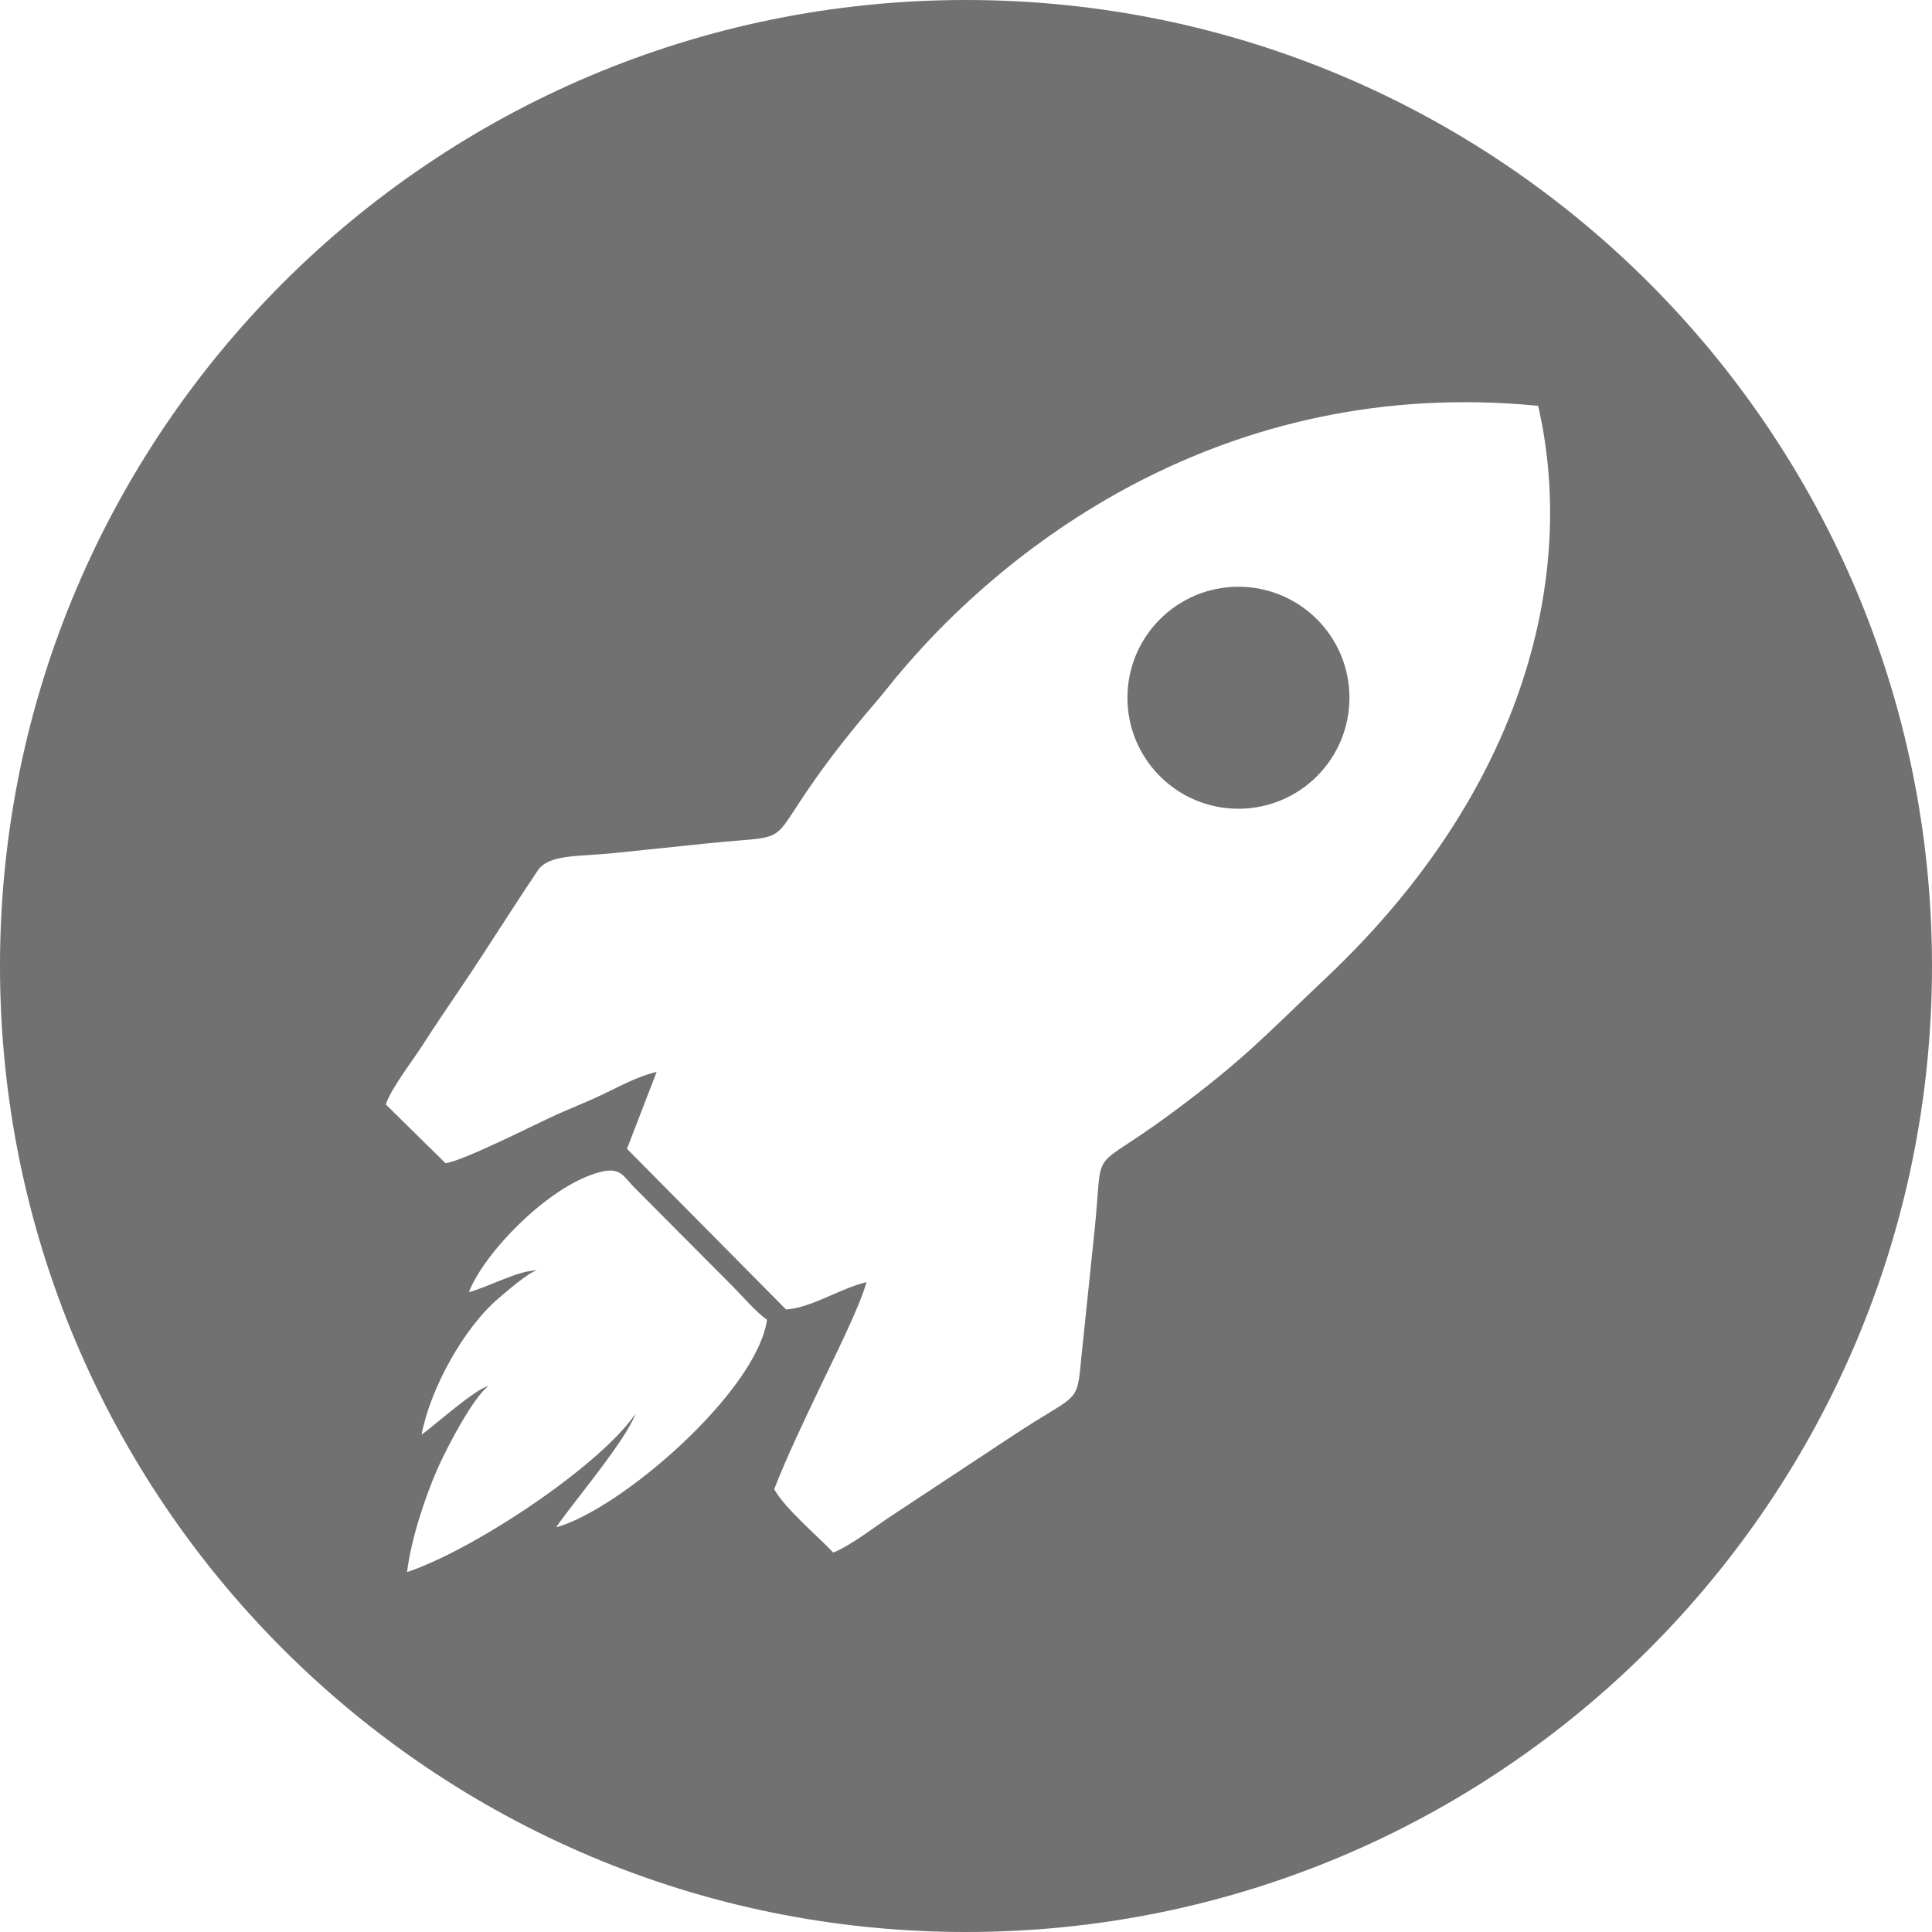
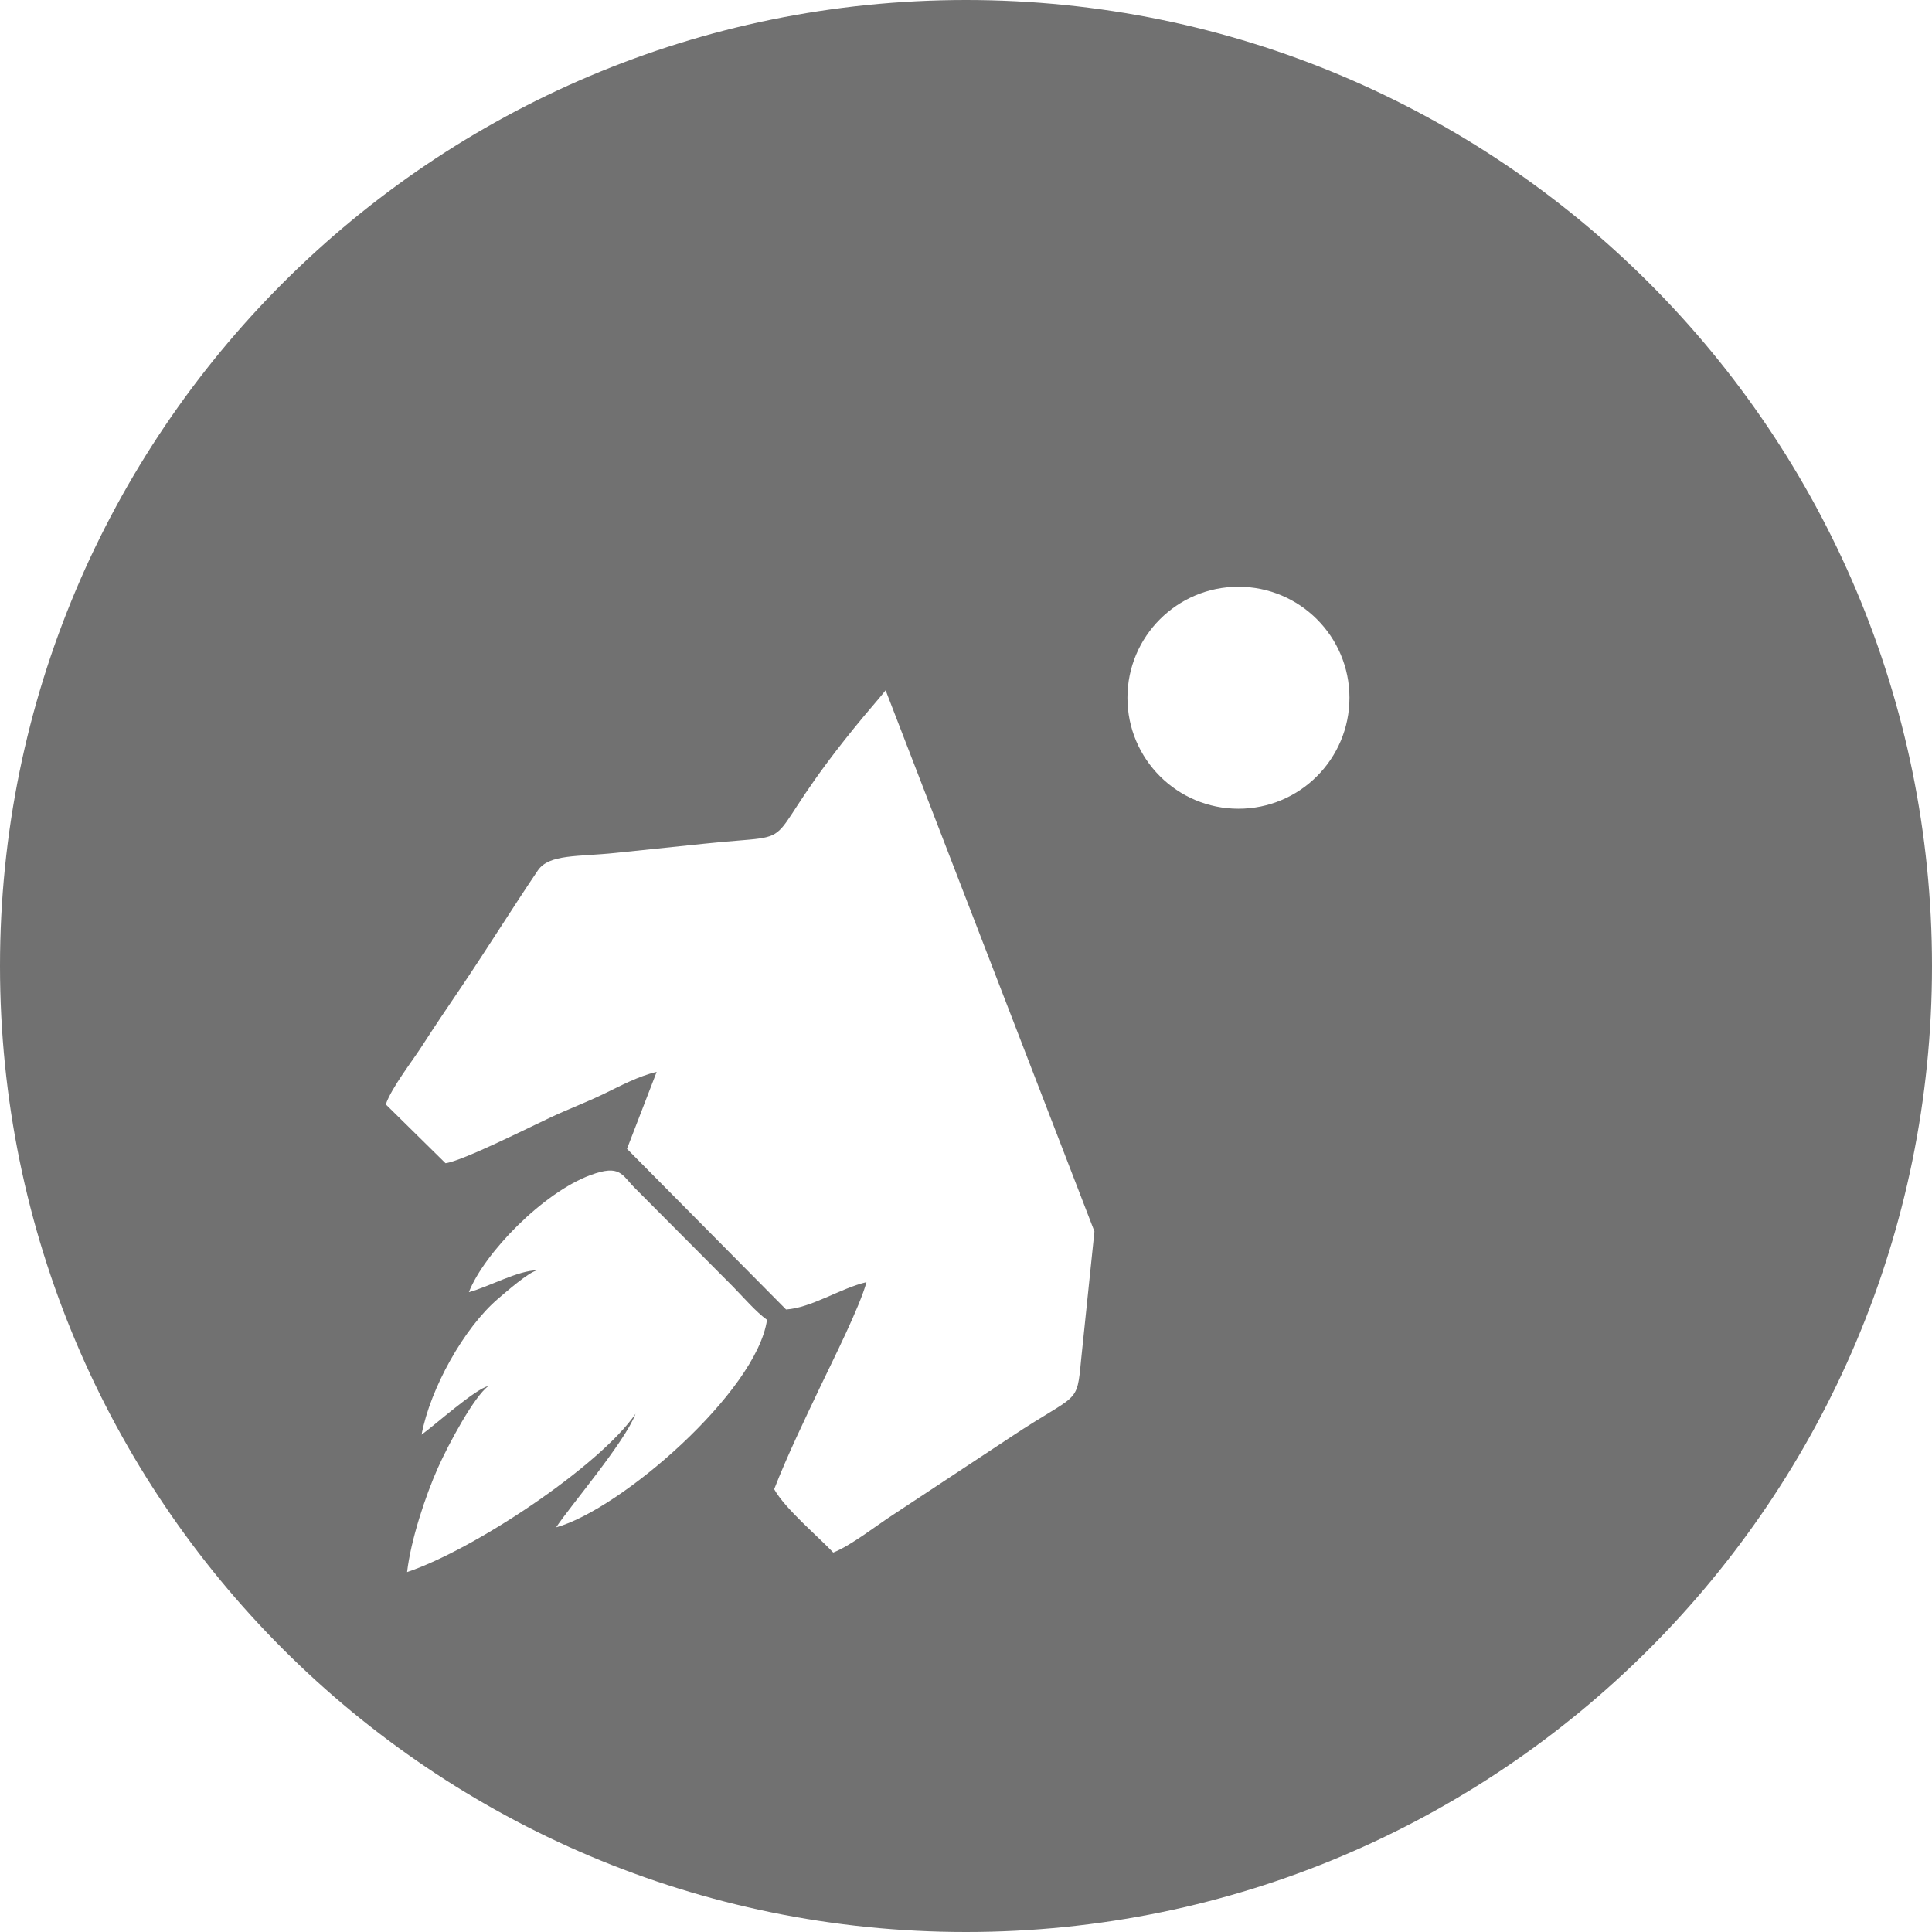
<svg xmlns="http://www.w3.org/2000/svg" xml:space="preserve" width="14mm" height="14mm" version="1.1" style="shape-rendering:geometricPrecision; text-rendering:geometricPrecision; image-rendering:optimizeQuality; fill-rule:evenodd; clip-rule:evenodd" viewBox="0 0 1771.87 1771.87">
  <defs>
    <style type="text/css">
   
    .fil0 {fill:#717171}
   
  </style>
  </defs>
  <g id="Ebene_x0020_1">
-     <path class="fil0" d="M885.93 0c489.29,0 885.94,396.65 885.94,885.94 0,489.28 -396.65,885.93 -885.94,885.93 -489.28,0 -885.93,-396.65 -885.93,-885.93 0,-489.29 396.65,-885.94 885.93,-885.94zm-73.71 633.07c-6.37,8.05 -13.53,16.05 -19.83,23.64 -106.69,128.31 -45.85,106.44 -146.37,117.05 -27.46,2.89 -54.33,5.57 -81.67,8.48 -34.08,3.62 -60.8,0.86 -71.08,16.06 -24.41,36.15 -46.07,71.18 -70.08,106.72 -12.02,17.77 -23.82,35.11 -35.92,53.93 -8.99,14.01 -28.2,38.63 -33.46,53.89l54.79 53.97c15.54,-2.01 78.41,-33.67 96.62,-42.15 15.96,-7.48 31.69,-13.33 48.27,-21.3 15.74,-7.57 31.87,-16.38 48.74,-20.3l-27.21 70.55 145.9 147.34c23.14,-1.46 49.51,-19.31 73.74,-25.08 -6.05,22.53 -31,72.04 -42.32,95.81 -14.14,29.72 -30.98,64.74 -42.32,94.09 10.02,18.02 40.55,43.56 54.17,58.09 16.58,-6.51 39.88,-25.06 55.74,-35.24l108.25 -71.46c60.85,-40.37 59.35,-28.06 63.34,-70.24l12.21 -117.54c8.8,-83.37 -7.26,-50.79 69.63,-107.65 68.91,-50.95 88.34,-73.5 142.29,-124.4 186.06,-175.56 229.88,-373.88 195,-525.15 -287.63,-28.25 -493.6,128.77 -598.43,260.9zm323.58 -94.96c56.22,0 101.81,45.59 101.81,101.81 0,56.23 -45.59,101.79 -101.81,101.79 -56.23,0 -101.81,-45.56 -101.81,-101.79 0,-56.22 45.58,-101.81 101.81,-101.81zm-705.78 646.95c18,-4.72 45.45,-20.16 62.72,-20.02 -7.62,1.32 -29.01,20.16 -35.72,25.84 -31.56,26.88 -62.46,82.7 -70.38,124.88 12.87,-9.3 49.31,-42.02 61.31,-44.6 -12.87,9.18 -36.49,52.93 -46.36,75.09 -11.53,25.88 -24.87,66.27 -28.24,95.53 61.8,-20.72 176.72,-97.34 209.51,-145.16 -9.61,25.87 -61.41,86.43 -72.79,104.12 59.02,-16.31 183.76,-124.15 193.38,-190.3 -10.13,-7.24 -21.87,-20.93 -31.39,-30.62l-89.8 -90.24c-12.06,-12 -13.26,-22.07 -40.89,-11.82 -43.36,16.07 -97.16,71.31 -111.36,107.29z" />
+     <path class="fil0" d="M885.93 0c489.29,0 885.94,396.65 885.94,885.94 0,489.28 -396.65,885.93 -885.94,885.93 -489.28,0 -885.93,-396.65 -885.93,-885.93 0,-489.29 396.65,-885.94 885.93,-885.94zm-73.71 633.07c-6.37,8.05 -13.53,16.05 -19.83,23.64 -106.69,128.31 -45.85,106.44 -146.37,117.05 -27.46,2.89 -54.33,5.57 -81.67,8.48 -34.08,3.62 -60.8,0.86 -71.08,16.06 -24.41,36.15 -46.07,71.18 -70.08,106.72 -12.02,17.77 -23.82,35.11 -35.92,53.93 -8.99,14.01 -28.2,38.63 -33.46,53.89l54.79 53.97c15.54,-2.01 78.41,-33.67 96.62,-42.15 15.96,-7.48 31.69,-13.33 48.27,-21.3 15.74,-7.57 31.87,-16.38 48.74,-20.3l-27.21 70.55 145.9 147.34c23.14,-1.46 49.51,-19.31 73.74,-25.08 -6.05,22.53 -31,72.04 -42.32,95.81 -14.14,29.72 -30.98,64.74 -42.32,94.09 10.02,18.02 40.55,43.56 54.17,58.09 16.58,-6.51 39.88,-25.06 55.74,-35.24l108.25 -71.46c60.85,-40.37 59.35,-28.06 63.34,-70.24l12.21 -117.54zm323.58 -94.96c56.22,0 101.81,45.59 101.81,101.81 0,56.23 -45.59,101.79 -101.81,101.79 -56.23,0 -101.81,-45.56 -101.81,-101.79 0,-56.22 45.58,-101.81 101.81,-101.81zm-705.78 646.95c18,-4.72 45.45,-20.16 62.72,-20.02 -7.62,1.32 -29.01,20.16 -35.72,25.84 -31.56,26.88 -62.46,82.7 -70.38,124.88 12.87,-9.3 49.31,-42.02 61.31,-44.6 -12.87,9.18 -36.49,52.93 -46.36,75.09 -11.53,25.88 -24.87,66.27 -28.24,95.53 61.8,-20.72 176.72,-97.34 209.51,-145.16 -9.61,25.87 -61.41,86.43 -72.79,104.12 59.02,-16.31 183.76,-124.15 193.38,-190.3 -10.13,-7.24 -21.87,-20.93 -31.39,-30.62l-89.8 -90.24c-12.06,-12 -13.26,-22.07 -40.89,-11.82 -43.36,16.07 -97.16,71.31 -111.36,107.29z" />
  </g>
</svg>